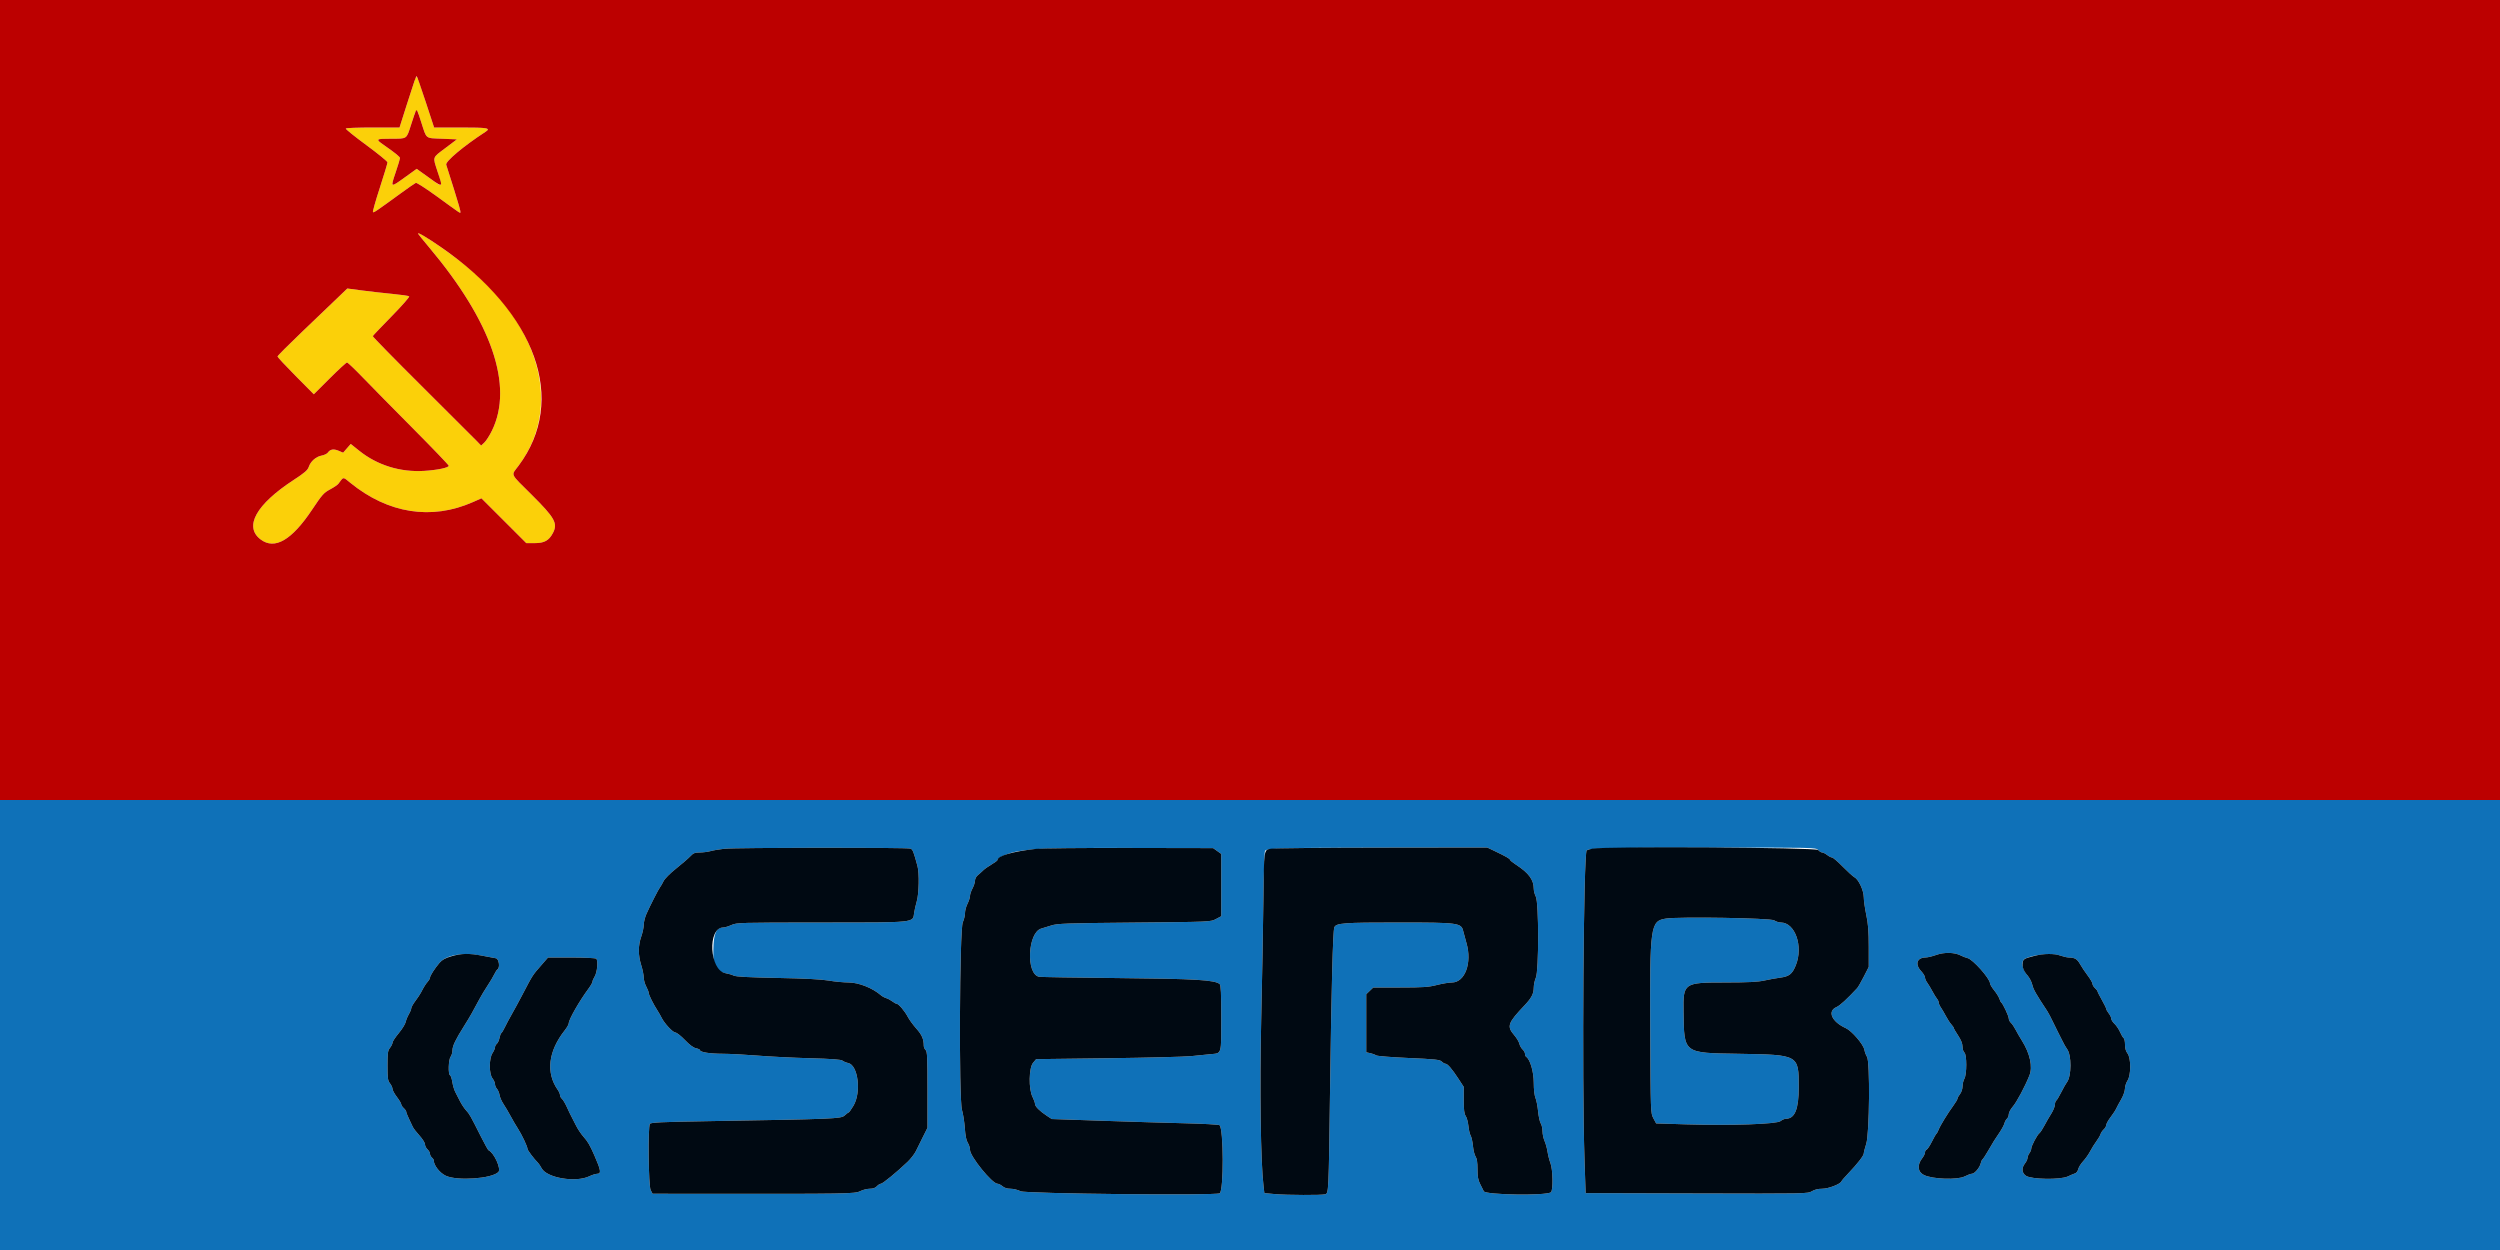
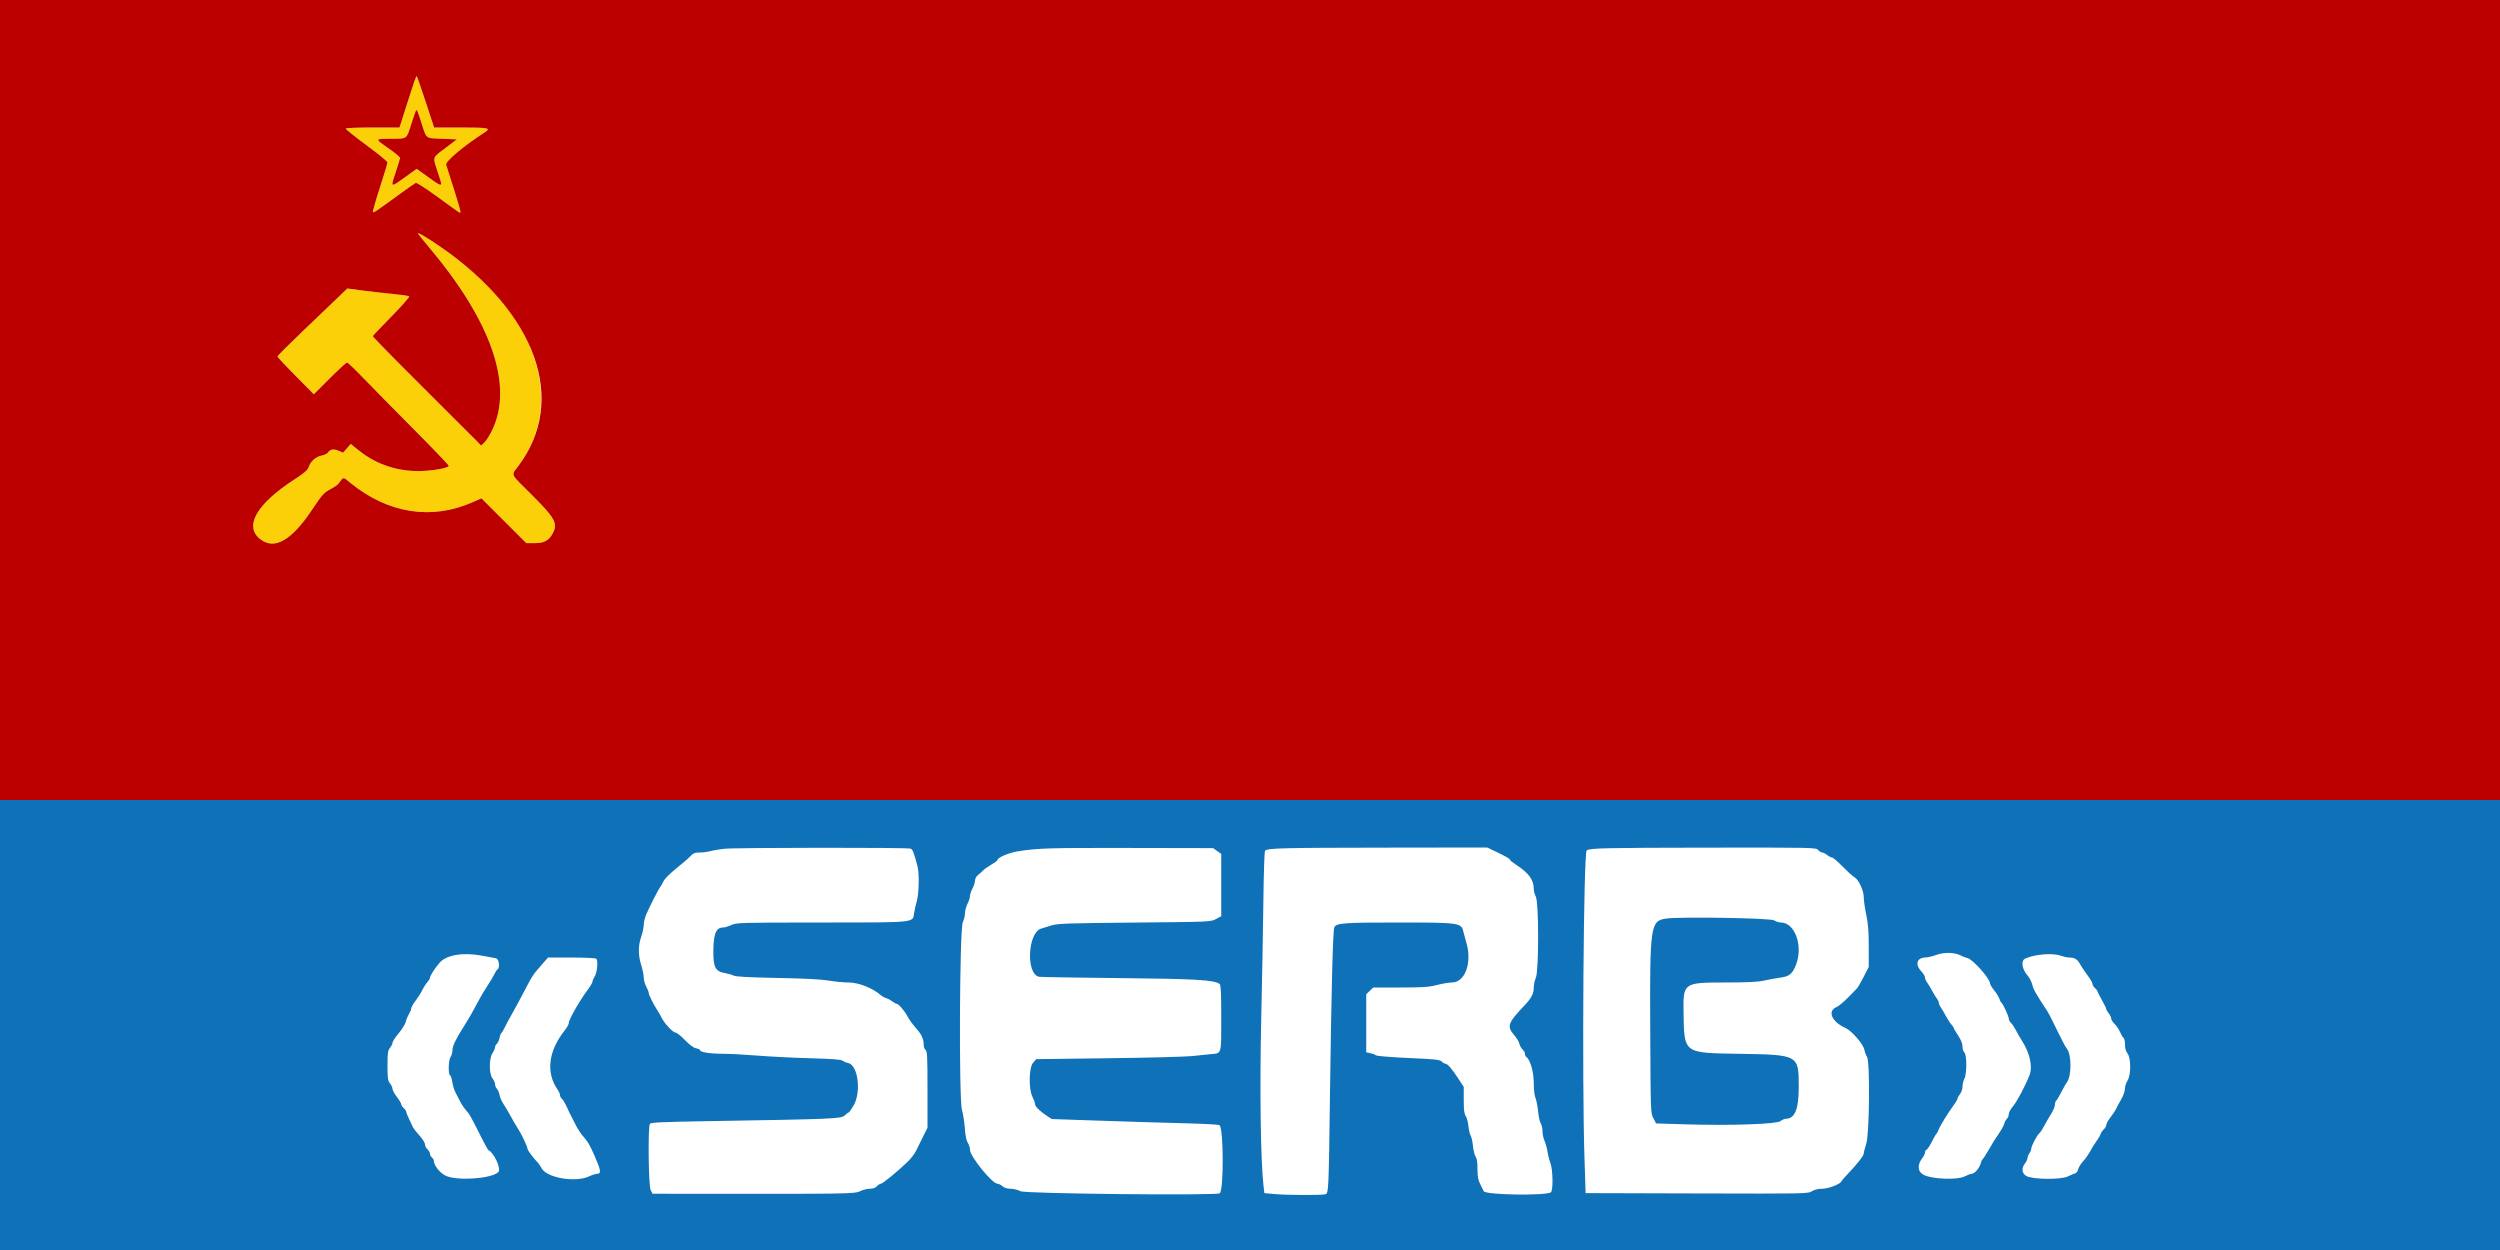
<svg xmlns="http://www.w3.org/2000/svg" id="svg" version="1.1" width="400" height="200" viewBox="0, 0, 400,200">
  <g id="svgg">
    <path id="path0" d="M0.000 164.000 L 0.000 200.000 200.000 200.000 L 400.000 200.000 400.000 164.000 L 400.000 128.000 200.000 128.000 L 0.000 128.000 0.000 164.000 M145.681 135.778 C 146.038 135.918,146.173 136.258,146.802 138.600 C 147.106 139.730,147.036 142.988,146.683 144.206 C 146.508 144.808,146.318 145.645,146.260 146.067 C 146.040 147.668,146.721 147.598,131.400 147.604 C 118.383 147.609,117.869 147.623,117.028 148.004 C 116.549 148.222,115.958 148.400,115.716 148.400 C 114.594 148.400,114.181 149.331,114.139 151.957 C 114.093 154.777,114.435 155.438,116.075 155.710 C 116.529 155.786,117.125 155.960,117.400 156.098 C 117.752 156.274,119.818 156.384,124.400 156.471 C 128.749 156.554,131.463 156.694,132.600 156.893 C 133.535 157.058,134.966 157.194,135.781 157.196 C 137.391 157.200,139.633 158.089,140.949 159.244 C 141.142 159.414,141.525 159.621,141.800 159.704 C 142.075 159.787,142.515 160.023,142.777 160.228 C 143.039 160.432,143.346 160.600,143.459 160.600 C 143.766 160.600,144.779 161.790,145.247 162.700 C 145.473 163.140,146.085 163.979,146.607 164.565 C 147.502 165.570,147.800 166.253,147.800 167.301 C 147.800 167.548,147.935 167.863,148.100 168.000 C 148.355 168.211,148.400 169.170,148.400 174.345 L 148.400 180.442 147.686 181.871 C 147.293 182.657,146.785 183.684,146.556 184.154 C 146.327 184.624,145.726 185.404,145.220 185.888 C 143.526 187.508,141.220 189.400,140.939 189.400 C 140.787 189.400,140.499 189.580,140.300 189.800 C 140.056 190.069,139.684 190.200,139.161 190.200 C 138.734 190.200,138.038 190.377,137.615 190.592 C 136.787 191.015,135.673 191.033,111.955 191.008 L 104.410 191.000 104.105 190.410 C 103.758 189.739,103.651 180.345,103.984 179.819 C 104.130 179.589,105.800 179.511,113.331 179.385 C 133.642 179.044,134.574 179.005,135.149 178.472 C 135.429 178.212,135.714 178.000,135.782 178.000 C 135.851 178.000,136.198 177.513,136.553 176.919 C 137.836 174.775,137.301 170.422,135.714 170.086 C 135.376 170.014,134.965 169.842,134.800 169.704 C 134.587 169.525,133.076 169.413,129.600 169.318 C 126.905 169.244,123.125 169.055,121.200 168.896 C 119.275 168.738,116.755 168.606,115.600 168.603 C 113.545 168.598,112.000 168.346,112.000 168.016 C 112.000 167.925,111.715 167.793,111.367 167.723 C 110.951 167.640,110.339 167.186,109.583 166.398 C 108.950 165.739,108.262 165.200,108.055 165.200 C 107.656 165.200,106.277 163.714,105.852 162.827 C 105.714 162.537,105.424 162.030,105.209 161.700 C 104.559 160.703,103.800 159.185,103.800 158.883 C 103.800 158.726,103.620 158.263,103.400 157.852 C 103.180 157.442,102.999 156.790,102.997 156.403 C 102.996 156.016,102.816 155.129,102.597 154.432 C 102.092 152.819,102.093 151.296,102.600 149.852 C 102.820 149.226,103.000 148.376,103.000 147.962 C 103.000 147.549,103.189 146.781,103.420 146.255 C 104.002 144.930,105.403 142.184,105.632 141.919 C 105.736 141.799,105.974 141.386,106.161 141.001 C 106.359 140.592,107.205 139.742,108.200 138.950 C 109.135 138.207,110.152 137.329,110.460 136.999 C 110.928 136.499,111.175 136.400,111.960 136.399 C 112.477 136.398,113.260 136.297,113.700 136.175 C 114.140 136.052,115.130 135.885,115.900 135.803 C 117.741 135.607,145.188 135.584,145.681 135.778 M194.750 136.164 L 195.400 136.627 195.400 141.610 L 195.400 146.592 194.550 147.046 C 193.700 147.500,193.698 147.500,181.500 147.612 C 170.560 147.713,169.186 147.761,168.200 148.079 C 167.595 148.274,166.882 148.494,166.616 148.567 C 164.428 149.169,164.111 155.848,166.250 156.284 C 166.498 156.335,172.235 156.429,179.000 156.494 C 191.368 156.612,194.320 156.787,195.150 157.450 C 195.339 157.600,195.400 158.939,195.400 162.900 C 195.400 168.844,195.503 168.494,193.700 168.669 C 193.040 168.733,191.645 168.873,190.600 168.981 C 189.555 169.088,183.543 169.241,177.241 169.320 L 165.782 169.464 165.291 170.047 C 164.616 170.850,164.559 174.243,165.200 175.500 C 165.420 175.932,165.600 176.440,165.600 176.630 C 165.600 177.027,166.350 177.779,167.493 178.527 L 168.286 179.046 176.293 179.320 C 180.697 179.471,186.685 179.653,189.600 179.724 C 192.515 179.795,194.999 179.932,195.121 180.027 C 195.786 180.549,195.814 190.521,195.151 190.930 C 194.536 191.311,164.075 190.995,163.301 190.600 C 162.869 190.380,162.143 190.200,161.688 190.200 C 161.148 190.200,160.701 190.061,160.400 189.800 C 160.146 189.580,159.789 189.400,159.605 189.400 C 158.752 189.400,155.200 185.024,155.200 183.973 C 155.200 183.650,155.043 183.146,154.850 182.853 C 154.616 182.497,154.458 181.721,154.373 180.510 C 154.303 179.515,154.098 178.205,153.918 177.600 C 153.407 175.885,153.527 148.668,154.050 147.556 C 154.243 147.147,154.400 146.491,154.400 146.098 C 154.400 145.706,154.580 145.031,154.800 144.600 C 155.020 144.169,155.200 143.609,155.200 143.355 C 155.200 143.101,155.380 142.558,155.600 142.148 C 155.820 141.737,156.000 141.175,156.000 140.899 C 156.000 140.622,156.195 140.239,156.434 140.048 C 156.673 139.857,157.055 139.512,157.284 139.283 C 157.513 139.053,158.128 138.617,158.650 138.314 C 159.173 138.010,159.600 137.689,159.600 137.600 C 159.600 137.222,161.406 136.443,162.800 136.220 C 166.044 135.701,167.758 135.649,180.700 135.674 L 194.100 135.700 194.750 136.164 M239.025 136.112 C 240.909 137.008,241.600 137.399,241.600 137.568 C 241.600 137.658,242.055 138.028,242.611 138.388 C 244.592 139.671,245.400 140.777,245.400 142.204 C 245.400 142.543,245.547 143.104,245.727 143.452 C 246.222 144.408,246.227 155.344,245.734 156.444 C 245.550 156.853,245.400 157.573,245.399 158.044 C 245.398 158.975,245.029 159.692,243.979 160.800 C 241.221 163.709,241.051 164.195,242.289 165.642 C 242.668 166.085,243.033 166.697,243.101 167.003 C 243.168 167.308,243.398 167.717,243.611 167.910 C 243.825 168.104,244.000 168.423,244.000 168.619 C 244.000 168.816,244.084 169.028,244.187 169.092 C 244.810 169.477,245.400 171.490,245.400 173.231 C 245.400 174.295,245.511 175.279,245.677 175.675 C 245.829 176.039,246.017 177.003,246.095 177.818 C 246.174 178.633,246.364 179.499,246.519 179.743 C 246.673 179.987,246.800 180.552,246.800 180.999 C 246.800 181.447,246.948 182.147,247.129 182.556 C 247.310 182.965,247.526 183.750,247.609 184.300 C 247.691 184.850,247.899 185.660,248.071 186.100 C 248.464 187.109,248.521 190.451,248.150 190.759 C 247.450 191.340,237.677 191.195,237.405 190.600 C 237.330 190.435,237.073 189.922,236.834 189.460 C 236.497 188.809,236.400 188.271,236.400 187.055 C 236.400 185.983,236.305 185.353,236.098 185.058 C 235.932 184.822,235.742 184.059,235.675 183.364 C 235.607 182.669,235.442 181.920,235.307 181.700 C 235.172 181.480,235.010 180.785,234.946 180.155 C 234.882 179.526,234.688 178.808,234.515 178.561 C 234.277 178.221,234.200 177.596,234.199 176.005 L 234.197 173.900 233.349 172.599 C 232.318 171.018,231.612 170.200,231.278 170.200 C 231.141 170.200,230.871 170.042,230.679 169.850 C 230.377 169.549,229.638 169.469,225.371 169.280 C 222.604 169.158,220.300 168.969,220.157 168.853 C 220.016 168.739,219.607 168.584,219.250 168.507 L 218.600 168.368 218.600 163.722 L 218.600 159.075 219.161 158.537 L 219.722 158.000 224.029 158.000 C 227.681 158.000,228.574 157.939,229.900 157.600 C 230.760 157.380,231.839 157.200,232.297 157.200 C 234.393 157.200,235.557 154.065,234.637 150.900 C 234.414 150.130,234.181 149.275,234.121 149.000 C 233.826 147.662,233.371 147.600,223.784 147.600 C 214.942 147.600,213.770 147.689,213.490 148.379 C 213.264 148.936,213.023 158.161,212.805 174.541 C 212.588 190.878,212.586 190.916,212.032 191.087 C 211.506 191.249,205.871 191.227,204.000 191.056 L 202.300 190.900 202.169 189.800 C 201.703 185.906,201.539 174.258,201.794 163.173 C 201.939 156.863,202.096 148.235,202.144 144.000 C 202.192 139.765,202.310 136.219,202.405 136.120 C 202.811 135.701,204.928 135.645,221.025 135.623 L 237.950 135.600 239.025 136.112 M290.900 136.000 C 291.099 136.220,291.391 136.400,291.549 136.400 C 291.708 136.400,292.066 136.580,292.345 136.800 C 292.625 137.020,292.976 137.200,293.126 137.200 C 293.276 137.200,294.051 137.865,294.849 138.677 C 295.647 139.489,296.487 140.249,296.716 140.365 C 297.368 140.698,298.200 142.489,298.203 143.568 C 298.205 144.081,298.385 145.346,298.603 146.380 C 298.905 147.810,299.000 149.034,299.000 151.486 L 299.000 154.711 298.206 156.264 C 297.769 157.118,297.297 157.941,297.156 158.093 C 295.537 159.841,294.385 160.897,293.843 161.130 C 292.324 161.781,293.074 163.486,295.327 164.503 C 296.281 164.934,298.134 167.086,298.297 167.952 C 298.372 168.352,298.561 168.862,298.717 169.084 C 299.218 169.801,299.121 181.368,298.600 183.000 C 298.380 183.689,298.200 184.389,298.200 184.555 C 298.200 184.905,297.166 186.234,295.710 187.756 C 295.155 188.336,294.670 188.897,294.634 189.003 C 294.482 189.448,292.549 190.200,291.557 190.200 C 290.895 190.200,290.323 190.338,289.898 190.601 C 289.260 190.996,288.962 191.001,271.475 190.951 L 253.700 190.900 253.519 185.400 C 253.103 172.722,253.365 136.369,253.875 136.053 C 254.452 135.697,256.789 135.644,273.019 135.623 C 290.299 135.600,290.543 135.605,290.900 136.000 M266.562 146.972 C 264.060 147.355,263.961 148.056,264.038 164.800 C 264.100 178.072,264.101 178.102,264.541 178.924 L 264.982 179.749 269.810 179.896 C 276.976 180.115,284.265 179.863,284.886 179.375 C 285.148 179.169,285.534 179.000,285.743 179.000 C 287.175 179.000,287.800 177.463,287.800 173.943 C 287.800 168.751,287.823 168.764,278.200 168.608 C 269.280 168.464,269.470 168.609,269.367 161.900 C 269.295 157.255,269.372 157.201,276.063 157.197 C 279.691 157.194,281.250 157.115,282.300 156.882 C 283.070 156.712,284.198 156.507,284.806 156.428 C 286.271 156.237,286.756 155.858,287.324 154.464 C 288.562 151.425,287.222 147.600,284.919 147.600 C 284.626 147.600,284.151 147.446,283.864 147.258 C 283.301 146.889,268.686 146.648,266.562 146.972 M313.700 152.870 C 314.030 153.043,314.525 153.233,314.800 153.294 C 315.642 153.478,318.400 156.575,318.400 157.337 C 318.400 157.500,318.704 158.008,319.076 158.466 C 319.447 158.925,319.819 159.525,319.903 159.800 C 319.986 160.075,320.120 160.345,320.201 160.400 C 320.465 160.580,321.400 162.578,321.400 162.962 C 321.400 163.169,321.558 163.481,321.750 163.656 C 321.943 163.832,322.274 164.318,322.487 164.737 C 322.700 165.157,323.158 165.950,323.505 166.500 C 324.798 168.552,325.262 170.696,324.709 172.069 C 323.986 173.868,322.668 176.338,322.050 177.051 C 321.693 177.463,321.400 178.015,321.400 178.276 C 321.400 178.537,321.274 178.856,321.120 178.984 C 320.965 179.112,320.782 179.443,320.713 179.720 C 320.643 179.997,320.297 180.650,319.943 181.172 C 319.103 182.410,318.944 182.665,318.088 184.148 C 317.692 184.835,317.292 185.443,317.199 185.501 C 317.107 185.558,316.975 185.851,316.906 186.152 C 316.750 186.833,315.927 187.800,315.502 187.800 C 315.327 187.800,314.807 187.992,314.347 188.227 C 313.189 188.818,309.201 188.678,307.826 187.999 C 306.816 187.500,306.712 186.383,307.574 185.288 C 307.808 184.990,308.000 184.588,308.000 184.394 C 308.000 184.201,308.115 183.999,308.255 183.945 C 308.396 183.891,308.775 183.319,309.097 182.673 C 309.419 182.028,309.749 181.453,309.829 181.396 C 309.909 181.339,310.067 181.050,310.180 180.753 C 310.424 180.111,311.644 178.119,312.550 176.883 C 312.908 176.396,313.200 175.899,313.200 175.780 C 313.200 175.661,313.380 175.334,313.600 175.055 C 313.827 174.766,314.003 174.234,314.007 173.823 C 314.011 173.425,314.143 172.875,314.300 172.600 C 314.708 171.886,314.708 168.739,314.300 168.400 C 314.135 168.263,314.000 167.834,314.000 167.446 C 314.000 166.975,313.768 166.392,313.300 165.687 C 312.915 165.107,312.600 164.563,312.600 164.479 C 312.600 164.395,312.428 164.140,312.217 163.913 C 312.007 163.686,311.615 163.084,311.347 162.577 C 311.079 162.069,310.712 161.441,310.530 161.182 C 310.349 160.923,310.200 160.581,310.200 160.421 C 310.200 160.262,310.078 159.989,309.930 159.816 C 309.781 159.642,309.445 159.095,309.183 158.600 C 308.921 158.105,308.547 157.485,308.353 157.223 C 308.159 156.961,308.000 156.588,308.000 156.394 C 308.000 156.201,307.730 155.753,307.400 155.400 C 306.345 154.271,306.699 153.210,308.137 153.193 C 308.447 153.190,309.195 153.007,309.800 152.788 C 311.065 152.329,312.732 152.364,313.700 152.870 M77.200 152.921 C 78.135 153.098,79.103 153.280,79.350 153.325 C 79.835 153.414,80.032 154.833,79.597 155.102 C 79.485 155.171,79.261 155.514,79.098 155.864 C 78.936 156.214,78.445 157.040,78.009 157.700 C 77.572 158.360,77.002 159.305,76.742 159.800 C 75.780 161.634,75.153 162.735,74.293 164.100 C 72.886 166.332,72.400 167.340,72.394 168.043 C 72.390 168.405,72.255 168.875,72.094 169.088 C 71.754 169.537,71.682 171.927,72.004 172.035 C 72.117 172.072,72.280 172.555,72.368 173.109 C 72.455 173.662,72.666 174.381,72.837 174.707 C 73.008 175.033,73.352 175.705,73.602 176.200 C 73.852 176.695,74.290 177.351,74.574 177.659 C 75.116 178.244,75.245 178.473,76.957 181.872 C 77.538 183.027,78.078 184.000,78.157 184.036 C 79.054 184.439,80.230 187.037,79.738 187.529 C 78.668 188.599,73.147 188.982,71.312 188.114 C 70.349 187.659,69.400 186.437,69.400 185.653 C 69.400 185.541,69.265 185.337,69.100 185.200 C 68.935 185.063,68.800 184.796,68.800 184.607 C 68.800 184.417,68.620 184.099,68.400 183.900 C 68.180 183.701,68.000 183.341,68.000 183.100 C 68.000 182.858,67.599 182.220,67.109 181.680 C 66.619 181.141,66.140 180.520,66.044 180.300 C 65.948 180.080,65.673 179.495,65.434 179.000 C 65.195 178.505,64.999 178.001,64.999 177.881 C 65.000 177.761,64.820 177.499,64.600 177.300 C 64.380 177.101,64.200 176.824,64.200 176.684 C 64.200 176.545,63.885 176.018,63.500 175.514 C 63.115 175.009,62.800 174.429,62.800 174.225 C 62.800 174.021,62.620 173.625,62.400 173.345 C 62.052 172.903,62.000 172.534,62.000 170.500 C 62.000 168.466,62.052 168.097,62.400 167.655 C 62.620 167.375,62.802 167.001,62.805 166.823 C 62.808 166.645,63.254 165.966,63.797 165.313 C 64.340 164.660,64.843 163.850,64.914 163.513 C 64.985 163.176,65.213 162.619,65.422 162.276 C 65.630 161.933,65.800 161.513,65.800 161.342 C 65.800 161.171,66.093 160.641,66.452 160.165 C 66.810 159.689,67.219 159.075,67.360 158.800 C 67.818 157.905,68.129 157.410,68.468 157.036 C 68.650 156.834,68.800 156.561,68.800 156.430 C 68.800 156.129,69.588 154.901,70.331 154.044 C 71.436 152.770,74.104 152.333,77.200 152.921 M329.700 152.906 C 330.140 153.064,330.725 153.197,331.000 153.200 C 331.961 153.211,332.348 153.438,332.813 154.266 C 333.071 154.725,333.623 155.550,334.040 156.100 C 334.457 156.650,334.799 157.244,334.799 157.419 C 334.800 157.594,334.980 157.901,335.200 158.100 C 335.420 158.299,335.600 158.529,335.600 158.612 C 335.600 158.694,335.915 159.319,336.300 160.000 C 336.685 160.681,337.000 161.328,337.000 161.438 C 337.000 161.547,337.180 161.866,337.400 162.145 C 337.620 162.425,337.800 162.806,337.800 162.992 C 337.800 163.178,338.036 163.548,338.324 163.815 C 338.612 164.082,339.010 164.673,339.208 165.128 C 339.405 165.583,339.664 166.016,339.783 166.090 C 339.903 166.163,340.000 166.632,340.000 167.130 C 340.000 167.734,340.134 168.207,340.400 168.545 C 340.976 169.277,340.976 172.031,340.400 172.900 C 340.181 173.230,339.996 173.815,339.988 174.200 C 339.980 174.590,339.714 175.343,339.388 175.900 C 339.067 176.450,338.713 177.107,338.602 177.361 C 338.492 177.615,338.086 178.235,337.701 178.740 C 337.315 179.245,337.000 179.811,337.000 179.998 C 337.000 180.185,336.822 180.499,336.605 180.695 C 336.388 180.892,336.152 181.243,336.082 181.476 C 336.011 181.709,335.717 182.215,335.427 182.600 C 335.137 182.985,334.687 183.705,334.428 184.200 C 334.168 184.695,333.662 185.415,333.303 185.800 C 332.944 186.185,332.591 186.751,332.519 187.059 C 332.447 187.366,332.233 187.666,332.044 187.725 C 331.855 187.784,331.313 188.014,330.839 188.236 C 329.651 188.792,325.025 188.716,324.150 188.125 C 323.481 187.674,323.421 186.882,324.000 186.145 C 324.220 185.866,324.403 185.471,324.406 185.268 C 324.410 185.066,324.545 184.725,324.706 184.512 C 324.868 184.298,325.000 183.974,325.000 183.792 C 325.000 183.375,325.937 181.594,326.304 181.311 C 326.455 181.195,326.813 180.650,327.100 180.100 C 327.386 179.550,327.879 178.695,328.195 178.200 C 328.510 177.705,328.776 177.058,328.784 176.762 C 328.793 176.466,328.886 176.171,328.990 176.106 C 329.095 176.042,329.463 175.429,329.809 174.744 C 330.155 174.060,330.548 173.365,330.682 173.200 C 331.467 172.234,331.477 168.731,330.698 167.800 C 330.560 167.635,330.207 167.005,329.915 166.400 C 329.623 165.795,329.305 165.165,329.209 165.000 C 329.114 164.835,328.782 164.160,328.472 163.500 C 328.162 162.840,327.759 162.075,327.578 161.800 C 325.758 159.047,325.337 158.309,325.173 157.579 C 325.069 157.114,324.718 156.432,324.394 156.063 C 323.518 155.065,323.321 153.728,324.000 153.393 C 325.419 152.692,328.399 152.437,329.700 152.906 M95.380 153.383 C 95.744 153.614,95.560 155.626,95.113 156.308 C 94.941 156.571,94.800 156.906,94.800 157.054 C 94.800 157.201,94.508 157.716,94.150 158.199 C 92.694 160.165,91.000 163.132,91.000 163.716 C 91.000 163.895,90.720 164.396,90.378 164.827 C 87.713 168.192,87.307 171.638,89.251 174.395 C 89.443 174.666,89.600 175.038,89.600 175.220 C 89.600 175.402,89.739 175.667,89.909 175.808 C 90.080 175.949,90.445 176.568,90.722 177.182 C 90.998 177.797,91.305 178.435,91.404 178.600 C 91.503 178.765,91.824 179.395,92.118 180.000 C 92.412 180.605,92.978 181.460,93.376 181.900 C 94.039 182.633,94.383 183.226,95.117 184.900 C 96.152 187.263,96.232 187.797,95.550 187.807 C 95.303 187.811,94.740 187.987,94.300 188.200 C 92.116 189.255,87.463 188.469,86.654 186.910 C 86.486 186.585,86.229 186.200,86.083 186.055 C 85.419 185.390,84.400 184.036,84.400 183.817 C 84.400 183.455,83.484 181.522,82.853 180.551 C 82.549 180.083,82.030 179.195,81.700 178.578 C 81.370 177.960,80.860 177.097,80.567 176.658 C 80.274 176.220,79.988 175.569,79.931 175.213 C 79.875 174.856,79.688 174.407,79.515 174.216 C 79.342 174.025,79.200 173.685,79.200 173.461 C 79.200 173.237,79.020 172.825,78.800 172.545 C 78.230 171.821,78.230 169.361,78.800 168.500 C 79.019 168.170,79.198 167.754,79.199 167.574 C 79.199 167.395,79.333 167.139,79.495 167.004 C 79.657 166.870,79.847 166.453,79.917 166.078 C 79.988 165.703,80.123 165.348,80.217 165.290 C 80.311 165.231,80.568 164.805,80.787 164.342 C 81.007 163.879,81.497 162.960,81.877 162.300 C 82.257 161.640,83.036 160.203,83.609 159.108 C 85.267 155.933,85.173 156.079,86.693 154.338 L 87.686 153.200 91.393 153.203 C 93.432 153.205,95.226 153.286,95.380 153.383 " stroke="none" fill="#0f71b8" fill-rule="evenodd" />
-     <path id="path1" d="M66.404 12.688 C 66.302 12.957,65.702 14.802,65.071 16.788 L 63.923 20.400 59.673 20.400 C 57.336 20.400,55.378 20.473,55.323 20.563 C 55.267 20.653,56.745 21.845,58.607 23.213 C 60.468 24.581,61.993 25.826,61.996 25.980 C 61.998 26.134,61.448 27.959,60.773 30.036 C 60.098 32.113,59.602 33.869,59.671 33.938 C 59.797 34.064,60.167 33.814,64.129 30.927 C 65.316 30.062,66.399 29.311,66.535 29.259 C 66.670 29.207,68.186 30.185,69.903 31.432 C 73.828 34.283,73.563 34.104,73.682 33.984 C 73.738 33.928,73.284 32.311,72.672 30.391 C 72.060 28.471,71.486 26.656,71.396 26.357 C 71.239 25.838,74.205 23.351,77.648 21.113 C 78.601 20.494,78.084 20.400,73.716 20.400 L 69.456 20.400 68.112 16.300 C 66.678 11.925,66.687 11.945,66.404 12.688 M67.394 19.550 C 68.286 22.323,67.988 22.085,70.721 22.200 L 73.100 22.300 71.250 23.696 C 69.129 25.296,69.220 25.025,70.000 27.433 C 70.803 29.909,70.788 29.972,69.600 29.119 C 69.050 28.723,68.166 28.088,67.635 27.706 L 66.670 27.013 64.754 28.392 C 62.443 30.055,62.468 30.070,63.318 27.546 C 63.693 26.432,64.000 25.423,64.000 25.304 C 64.000 25.087,63.317 24.532,61.411 23.200 C 60.045 22.245,60.096 22.200,62.550 22.197 C 65.192 22.193,65.020 22.315,65.787 19.913 C 66.710 17.025,66.591 17.052,67.394 19.550 M66.902 37.409 C 66.998 37.569,67.760 38.510,68.593 39.500 C 78.678 51.477,82.210 61.742,78.710 68.904 C 78.332 69.676,77.789 70.529,77.502 70.799 L 76.980 71.289 76.313 70.594 C 75.946 70.213,72.033 66.308,67.617 61.917 C 63.201 57.527,59.614 53.866,59.644 53.782 C 59.675 53.699,61.038 52.266,62.673 50.598 C 64.308 48.930,65.568 47.497,65.473 47.413 C 65.378 47.330,64.175 47.154,62.800 47.024 C 61.425 46.893,59.235 46.645,57.934 46.473 L 55.568 46.160 53.934 47.730 C 53.035 48.594,50.523 50.999,48.350 53.074 C 46.178 55.149,44.400 56.933,44.400 57.037 C 44.400 57.142,45.707 58.546,47.305 60.156 L 50.210 63.084 52.758 60.542 C 54.159 59.144,55.403 58.000,55.521 58.000 C 55.640 58.000,56.755 59.058,57.998 60.350 C 59.242 61.642,62.856 65.313,66.029 68.507 C 69.203 71.702,71.800 74.409,71.800 74.523 C 71.800 74.827,69.967 75.211,67.893 75.340 C 64.055 75.581,60.376 74.442,57.475 72.116 L 56.118 71.028 55.509 71.727 L 54.900 72.427 54.161 72.115 C 53.367 71.781,52.845 71.872,52.455 72.414 C 52.320 72.601,51.870 72.816,51.455 72.892 C 50.554 73.058,49.690 73.822,49.396 74.712 C 49.227 75.225,48.735 75.650,46.995 76.785 C 40.979 80.712,39.001 84.255,41.684 86.302 C 43.951 88.030,46.674 86.451,49.971 81.498 C 51.525 79.163,51.811 78.841,52.800 78.314 C 53.405 77.992,54.005 77.587,54.134 77.414 C 55.006 76.242,54.831 76.257,56.042 77.244 C 62.098 82.177,69.035 83.270,75.665 80.337 L 77.029 79.733 80.617 83.317 L 84.204 86.900 85.557 86.900 C 87.077 86.900,87.813 86.500,88.442 85.334 C 89.295 83.749,88.823 82.890,85.014 79.103 C 81.517 75.625,81.752 76.151,82.971 74.519 C 90.006 65.108,86.526 52.114,74.366 42.389 C 71.190 39.849,66.475 36.703,66.902 37.409 " stroke="none" fill="#fbd009" fill-rule="evenodd" />
+     <path id="path1" d="M66.404 12.688 C 66.302 12.957,65.702 14.802,65.071 16.788 L 63.923 20.400 59.673 20.400 C 57.336 20.400,55.378 20.473,55.323 20.563 C 55.267 20.653,56.745 21.845,58.607 23.213 C 60.468 24.581,61.993 25.826,61.996 25.980 C 61.998 26.134,61.448 27.959,60.773 30.036 C 60.098 32.113,59.602 33.869,59.671 33.938 C 59.797 34.064,60.167 33.814,64.129 30.927 C 65.316 30.062,66.399 29.311,66.535 29.259 C 66.670 29.207,68.186 30.185,69.903 31.432 C 73.828 34.283,73.563 34.104,73.682 33.984 C 73.738 33.928,73.284 32.311,72.672 30.391 C 71.239 25.838,74.205 23.351,77.648 21.113 C 78.601 20.494,78.084 20.400,73.716 20.400 L 69.456 20.400 68.112 16.300 C 66.678 11.925,66.687 11.945,66.404 12.688 M67.394 19.550 C 68.286 22.323,67.988 22.085,70.721 22.200 L 73.100 22.300 71.250 23.696 C 69.129 25.296,69.220 25.025,70.000 27.433 C 70.803 29.909,70.788 29.972,69.600 29.119 C 69.050 28.723,68.166 28.088,67.635 27.706 L 66.670 27.013 64.754 28.392 C 62.443 30.055,62.468 30.070,63.318 27.546 C 63.693 26.432,64.000 25.423,64.000 25.304 C 64.000 25.087,63.317 24.532,61.411 23.200 C 60.045 22.245,60.096 22.200,62.550 22.197 C 65.192 22.193,65.020 22.315,65.787 19.913 C 66.710 17.025,66.591 17.052,67.394 19.550 M66.902 37.409 C 66.998 37.569,67.760 38.510,68.593 39.500 C 78.678 51.477,82.210 61.742,78.710 68.904 C 78.332 69.676,77.789 70.529,77.502 70.799 L 76.980 71.289 76.313 70.594 C 75.946 70.213,72.033 66.308,67.617 61.917 C 63.201 57.527,59.614 53.866,59.644 53.782 C 59.675 53.699,61.038 52.266,62.673 50.598 C 64.308 48.930,65.568 47.497,65.473 47.413 C 65.378 47.330,64.175 47.154,62.800 47.024 C 61.425 46.893,59.235 46.645,57.934 46.473 L 55.568 46.160 53.934 47.730 C 53.035 48.594,50.523 50.999,48.350 53.074 C 46.178 55.149,44.400 56.933,44.400 57.037 C 44.400 57.142,45.707 58.546,47.305 60.156 L 50.210 63.084 52.758 60.542 C 54.159 59.144,55.403 58.000,55.521 58.000 C 55.640 58.000,56.755 59.058,57.998 60.350 C 59.242 61.642,62.856 65.313,66.029 68.507 C 69.203 71.702,71.800 74.409,71.800 74.523 C 71.800 74.827,69.967 75.211,67.893 75.340 C 64.055 75.581,60.376 74.442,57.475 72.116 L 56.118 71.028 55.509 71.727 L 54.900 72.427 54.161 72.115 C 53.367 71.781,52.845 71.872,52.455 72.414 C 52.320 72.601,51.870 72.816,51.455 72.892 C 50.554 73.058,49.690 73.822,49.396 74.712 C 49.227 75.225,48.735 75.650,46.995 76.785 C 40.979 80.712,39.001 84.255,41.684 86.302 C 43.951 88.030,46.674 86.451,49.971 81.498 C 51.525 79.163,51.811 78.841,52.800 78.314 C 53.405 77.992,54.005 77.587,54.134 77.414 C 55.006 76.242,54.831 76.257,56.042 77.244 C 62.098 82.177,69.035 83.270,75.665 80.337 L 77.029 79.733 80.617 83.317 L 84.204 86.900 85.557 86.900 C 87.077 86.900,87.813 86.500,88.442 85.334 C 89.295 83.749,88.823 82.890,85.014 79.103 C 81.517 75.625,81.752 76.151,82.971 74.519 C 90.006 65.108,86.526 52.114,74.366 42.389 C 71.190 39.849,66.475 36.703,66.902 37.409 " stroke="none" fill="#fbd009" fill-rule="evenodd" />
    <path id="path2" d="M0.000 64.000 L 0.000 128.000 200.000 128.000 L 400.000 128.000 400.000 64.000 L 400.000 0.000 200.000 0.000 L 0.000 0.000 0.000 64.000 M68.112 16.300 L 69.456 20.400 73.716 20.400 C 78.084 20.400,78.601 20.494,77.648 21.113 C 74.205 23.351,71.239 25.838,71.396 26.357 C 71.486 26.656,72.060 28.471,72.672 30.391 C 73.284 32.311,73.738 33.928,73.682 33.984 C 73.563 34.104,73.828 34.283,69.903 31.432 C 68.186 30.185,66.670 29.207,66.535 29.259 C 66.399 29.311,65.316 30.062,64.129 30.927 C 60.167 33.814,59.797 34.064,59.671 33.938 C 59.602 33.869,60.098 32.113,60.773 30.036 C 61.448 27.959,61.998 26.134,61.996 25.980 C 61.993 25.826,60.468 24.581,58.607 23.213 C 56.745 21.845,55.267 20.653,55.323 20.563 C 55.378 20.473,57.336 20.400,59.673 20.400 L 63.923 20.400 65.071 16.788 C 66.340 12.794,66.549 12.200,66.679 12.200 C 66.728 12.200,67.373 14.045,68.112 16.300 M66.523 17.763 C 66.468 17.853,66.136 18.820,65.787 19.913 C 65.020 22.315,65.192 22.193,62.550 22.197 C 60.096 22.200,60.045 22.245,61.411 23.200 C 63.317 24.532,64.000 25.087,64.000 25.304 C 64.000 25.423,63.693 26.432,63.318 27.546 C 62.468 30.070,62.443 30.055,64.754 28.392 L 66.670 27.013 67.635 27.706 C 71.128 30.217,70.911 30.242,70.000 27.433 C 69.220 25.025,69.129 25.296,71.250 23.696 L 73.100 22.300 70.721 22.200 C 67.988 22.085,68.286 22.323,67.394 19.550 C 66.761 17.582,66.705 17.468,66.523 17.763 M70.566 39.550 C 85.867 50.142,90.800 64.046,82.971 74.519 C 81.752 76.151,81.517 75.625,85.014 79.103 C 88.823 82.890,89.295 83.749,88.442 85.334 C 87.813 86.500,87.077 86.900,85.557 86.900 L 84.204 86.900 80.617 83.317 L 77.029 79.733 75.665 80.337 C 69.035 83.270,62.098 82.177,56.042 77.244 C 54.831 76.257,55.006 76.242,54.134 77.414 C 54.005 77.587,53.405 77.992,52.800 78.314 C 51.811 78.841,51.525 79.163,49.971 81.498 C 46.674 86.451,43.951 88.030,41.684 86.302 C 39.001 84.255,40.979 80.712,46.995 76.785 C 48.735 75.650,49.227 75.225,49.396 74.712 C 49.690 73.822,50.554 73.058,51.455 72.892 C 51.870 72.816,52.320 72.601,52.455 72.414 C 52.845 71.872,53.367 71.781,54.161 72.115 L 54.900 72.427 55.509 71.727 L 56.118 71.028 57.475 72.116 C 60.376 74.442,64.055 75.581,67.893 75.340 C 69.967 75.211,71.800 74.827,71.800 74.523 C 71.800 74.409,69.203 71.702,66.029 68.507 C 62.856 65.313,59.242 61.642,57.998 60.350 C 56.755 59.058,55.640 58.000,55.521 58.000 C 55.403 58.000,54.159 59.144,52.758 60.542 L 50.210 63.084 47.305 60.156 C 45.707 58.546,44.400 57.142,44.400 57.037 C 44.400 56.933,46.178 55.149,48.350 53.074 C 50.523 50.999,53.035 48.594,53.934 47.730 L 55.568 46.160 57.934 46.473 C 59.235 46.645,61.425 46.893,62.800 47.024 C 64.175 47.154,65.378 47.330,65.473 47.413 C 65.568 47.497,64.308 48.930,62.673 50.598 C 61.038 52.266,59.675 53.699,59.644 53.782 C 59.614 53.866,63.201 57.527,67.617 61.917 C 72.033 66.308,75.946 70.213,76.313 70.594 L 76.980 71.289 77.502 70.799 C 77.789 70.529,78.332 69.676,78.710 68.904 C 82.210 61.742,78.678 51.477,68.593 39.500 C 67.760 38.510,66.998 37.569,66.902 37.409 C 66.669 37.024,68.257 37.952,70.566 39.550 " stroke="none" fill="#bc0000" fill-rule="evenodd" />
-     <path id="path3" d="M115.900 135.803 C 115.130 135.885,114.140 136.052,113.700 136.175 C 113.260 136.297,112.477 136.398,111.960 136.399 C 111.175 136.400,110.928 136.499,110.460 136.999 C 110.152 137.329,109.135 138.207,108.200 138.950 C 107.205 139.742,106.359 140.592,106.161 141.001 C 105.974 141.386,105.736 141.799,105.632 141.919 C 105.403 142.184,104.002 144.930,103.420 146.255 C 103.189 146.781,103.000 147.549,103.000 147.962 C 103.000 148.376,102.820 149.226,102.600 149.852 C 102.093 151.296,102.092 152.819,102.597 154.432 C 102.816 155.129,102.996 156.016,102.997 156.403 C 102.999 156.790,103.180 157.442,103.400 157.852 C 103.620 158.263,103.800 158.726,103.800 158.883 C 103.800 159.185,104.559 160.703,105.209 161.700 C 105.424 162.030,105.714 162.537,105.852 162.827 C 106.277 163.714,107.656 165.200,108.055 165.200 C 108.262 165.200,108.950 165.739,109.583 166.398 C 110.339 167.186,110.951 167.640,111.367 167.723 C 111.715 167.793,112.000 167.925,112.000 168.016 C 112.000 168.346,113.545 168.598,115.600 168.603 C 116.755 168.606,119.275 168.738,121.200 168.896 C 123.125 169.055,126.905 169.244,129.600 169.318 C 133.076 169.413,134.587 169.525,134.800 169.704 C 134.965 169.842,135.376 170.014,135.714 170.086 C 137.301 170.422,137.836 174.775,136.553 176.919 C 136.198 177.513,135.851 178.000,135.782 178.000 C 135.714 178.000,135.429 178.212,135.149 178.472 C 134.574 179.005,133.642 179.044,113.331 179.385 C 105.800 179.511,104.130 179.589,103.984 179.819 C 103.651 180.345,103.758 189.739,104.105 190.410 L 104.410 191.000 111.955 191.008 C 135.673 191.033,136.787 191.015,137.615 190.592 C 138.038 190.377,138.734 190.200,139.161 190.200 C 139.684 190.200,140.056 190.069,140.300 189.800 C 140.499 189.580,140.787 189.400,140.939 189.400 C 141.220 189.400,143.526 187.508,145.220 185.888 C 145.726 185.404,146.327 184.624,146.556 184.154 C 146.785 183.684,147.293 182.657,147.686 181.871 L 148.400 180.442 148.400 174.345 C 148.400 169.170,148.355 168.211,148.100 168.000 C 147.935 167.863,147.800 167.548,147.800 167.301 C 147.800 166.253,147.502 165.570,146.607 164.565 C 146.085 163.979,145.473 163.140,145.247 162.700 C 144.779 161.790,143.766 160.600,143.459 160.600 C 143.346 160.600,143.039 160.432,142.777 160.228 C 142.515 160.023,142.075 159.787,141.800 159.704 C 141.525 159.621,141.142 159.414,140.949 159.244 C 139.633 158.089,137.391 157.200,135.781 157.196 C 134.966 157.194,133.535 157.058,132.600 156.893 C 131.463 156.694,128.749 156.554,124.400 156.471 C 119.818 156.384,117.752 156.274,117.400 156.098 C 117.125 155.960,116.529 155.786,116.075 155.710 C 113.500 155.283,113.162 148.400,115.716 148.400 C 115.958 148.400,116.549 148.222,117.028 148.004 C 117.869 147.623,118.383 147.609,131.400 147.604 C 146.721 147.598,146.040 147.668,146.260 146.067 C 146.318 145.645,146.508 144.808,146.683 144.206 C 147.036 142.988,147.106 139.730,146.802 138.600 C 146.173 136.258,146.038 135.918,145.681 135.778 C 145.188 135.584,117.741 135.607,115.900 135.803 M165.800 135.814 C 162.052 136.229,159.600 136.935,159.600 137.600 C 159.600 137.689,159.173 138.010,158.650 138.314 C 158.128 138.617,157.513 139.053,157.284 139.283 C 157.055 139.512,156.673 139.857,156.434 140.048 C 156.195 140.239,156.000 140.622,156.000 140.899 C 156.000 141.175,155.820 141.737,155.600 142.148 C 155.380 142.558,155.200 143.101,155.200 143.355 C 155.200 143.609,155.020 144.169,154.800 144.600 C 154.580 145.031,154.400 145.706,154.400 146.098 C 154.400 146.491,154.243 147.147,154.050 147.556 C 153.527 148.668,153.407 175.885,153.918 177.600 C 154.098 178.205,154.303 179.515,154.373 180.510 C 154.458 181.721,154.616 182.497,154.850 182.853 C 155.043 183.146,155.200 183.650,155.200 183.973 C 155.200 185.024,158.752 189.400,159.605 189.400 C 159.789 189.400,160.146 189.580,160.400 189.800 C 160.701 190.061,161.148 190.200,161.688 190.200 C 162.143 190.200,162.869 190.380,163.301 190.600 C 164.075 190.995,194.536 191.311,195.151 190.930 C 195.814 190.521,195.786 180.549,195.121 180.027 C 194.999 179.932,192.515 179.795,189.600 179.724 C 186.685 179.653,180.697 179.471,176.293 179.320 L 168.286 179.046 167.493 178.527 C 166.350 177.779,165.600 177.027,165.600 176.630 C 165.600 176.440,165.420 175.932,165.200 175.500 C 164.559 174.243,164.616 170.850,165.291 170.047 L 165.782 169.464 177.241 169.320 C 183.543 169.241,189.555 169.088,190.600 168.981 C 191.645 168.873,193.040 168.733,193.700 168.669 C 195.503 168.494,195.400 168.844,195.400 162.900 C 195.400 158.939,195.339 157.600,195.150 157.450 C 194.320 156.787,191.368 156.612,179.000 156.494 C 172.235 156.429,166.498 156.335,166.250 156.284 C 164.111 155.848,164.428 149.169,166.616 148.567 C 166.882 148.494,167.595 148.274,168.200 148.079 C 169.186 147.761,170.560 147.713,181.500 147.612 C 193.698 147.500,193.700 147.500,194.550 147.046 L 195.400 146.592 195.400 141.610 L 195.400 136.627 194.750 136.164 L 194.100 135.700 180.700 135.674 C 173.330 135.660,166.625 135.723,165.800 135.814 M203.340 135.793 C 202.200 136.014,202.237 135.759,202.144 144.000 C 202.096 148.235,201.939 156.863,201.794 163.173 C 201.539 174.258,201.703 185.906,202.169 189.800 L 202.300 190.900 204.000 191.056 C 205.871 191.227,211.506 191.249,212.032 191.087 C 212.586 190.916,212.588 190.878,212.805 174.541 C 213.023 158.161,213.264 148.936,213.490 148.379 C 213.770 147.689,214.942 147.600,223.784 147.600 C 233.371 147.600,233.826 147.662,234.121 149.000 C 234.181 149.275,234.414 150.130,234.637 150.900 C 235.557 154.065,234.393 157.200,232.297 157.200 C 231.839 157.200,230.760 157.380,229.900 157.600 C 228.574 157.939,227.681 158.000,224.029 158.000 L 219.722 158.000 219.161 158.537 L 218.600 159.075 218.600 163.722 L 218.600 168.368 219.250 168.507 C 219.607 168.584,220.016 168.739,220.157 168.853 C 220.300 168.969,222.604 169.158,225.371 169.280 C 229.638 169.469,230.377 169.549,230.679 169.850 C 230.871 170.042,231.141 170.200,231.278 170.200 C 231.612 170.200,232.318 171.018,233.349 172.599 L 234.197 173.900 234.199 176.005 C 234.200 177.596,234.277 178.221,234.515 178.561 C 234.688 178.808,234.882 179.526,234.946 180.155 C 235.010 180.785,235.172 181.480,235.307 181.700 C 235.442 181.920,235.607 182.669,235.675 183.364 C 235.742 184.059,235.932 184.822,236.098 185.058 C 236.305 185.353,236.400 185.983,236.400 187.055 C 236.400 188.271,236.497 188.809,236.834 189.460 C 237.073 189.922,237.330 190.435,237.405 190.600 C 237.677 191.195,247.450 191.340,248.150 190.759 C 248.521 190.451,248.464 187.109,248.071 186.100 C 247.899 185.660,247.691 184.850,247.609 184.300 C 247.526 183.750,247.310 182.965,247.129 182.556 C 246.948 182.147,246.800 181.447,246.800 180.999 C 246.800 180.552,246.673 179.987,246.519 179.743 C 246.364 179.499,246.174 178.633,246.095 177.818 C 246.017 177.003,245.829 176.039,245.677 175.675 C 245.511 175.279,245.400 174.295,245.400 173.231 C 245.400 171.490,244.810 169.477,244.187 169.092 C 244.084 169.028,244.000 168.816,244.000 168.619 C 244.000 168.423,243.825 168.104,243.611 167.910 C 243.398 167.717,243.168 167.308,243.101 167.003 C 243.033 166.697,242.668 166.085,242.289 165.642 C 241.051 164.195,241.221 163.709,243.979 160.800 C 245.029 159.692,245.398 158.975,245.399 158.044 C 245.400 157.573,245.550 156.853,245.734 156.444 C 246.227 155.344,246.222 144.408,245.727 143.452 C 245.547 143.104,245.400 142.543,245.400 142.204 C 245.400 140.777,244.592 139.671,242.611 138.388 C 242.055 138.028,241.600 137.658,241.600 137.568 C 241.600 137.399,240.909 137.008,239.025 136.112 L 237.950 135.600 221.025 135.623 C 211.716 135.636,203.758 135.712,203.340 135.793 M254.793 135.784 C 254.404 135.861,253.991 135.982,253.875 136.053 C 253.365 136.369,253.103 172.722,253.519 185.400 L 253.700 190.900 271.475 190.951 C 288.962 191.001,289.260 190.996,289.898 190.601 C 290.323 190.338,290.895 190.200,291.557 190.200 C 292.549 190.200,294.482 189.448,294.634 189.003 C 294.670 188.897,295.155 188.336,295.710 187.756 C 297.166 186.234,298.200 184.905,298.200 184.555 C 298.200 184.389,298.380 183.689,298.600 183.000 C 299.121 181.368,299.218 169.801,298.717 169.084 C 298.561 168.862,298.372 168.352,298.297 167.952 C 298.134 167.086,296.281 164.934,295.327 164.503 C 293.074 163.486,292.324 161.781,293.843 161.130 C 294.385 160.897,295.537 159.841,297.156 158.093 C 297.297 157.941,297.769 157.118,298.206 156.264 L 299.000 154.711 299.000 151.486 C 299.000 149.034,298.905 147.810,298.603 146.380 C 298.385 145.346,298.205 144.081,298.203 143.568 C 298.200 142.489,297.368 140.698,296.716 140.365 C 296.487 140.249,295.647 139.489,294.849 138.677 C 294.051 137.865,293.276 137.200,293.126 137.200 C 292.976 137.200,292.625 137.020,292.345 136.800 C 292.066 136.580,291.708 136.400,291.549 136.400 C 291.391 136.400,291.099 136.220,290.900 136.000 C 290.529 135.590,256.814 135.389,254.793 135.784 M283.864 147.258 C 284.151 147.446,284.626 147.600,284.919 147.600 C 287.222 147.600,288.562 151.425,287.324 154.464 C 286.756 155.858,286.271 156.237,284.806 156.428 C 284.198 156.507,283.070 156.712,282.300 156.882 C 281.250 157.115,279.691 157.194,276.063 157.197 C 269.372 157.201,269.295 157.255,269.367 161.900 C 269.470 168.609,269.280 168.464,278.200 168.608 C 287.823 168.764,287.800 168.751,287.800 173.943 C 287.800 177.463,287.175 179.000,285.743 179.000 C 285.534 179.000,285.148 179.169,284.886 179.375 C 284.265 179.863,276.976 180.115,269.810 179.896 L 264.982 179.749 264.541 178.924 C 264.101 178.102,264.100 178.072,264.038 164.800 C 263.961 148.056,264.060 147.355,266.562 146.972 C 268.686 146.648,283.301 146.889,283.864 147.258 M309.800 152.788 C 309.195 153.007,308.447 153.190,308.137 153.193 C 306.699 153.210,306.345 154.271,307.400 155.400 C 307.730 155.753,308.000 156.201,308.000 156.394 C 308.000 156.588,308.159 156.961,308.353 157.223 C 308.547 157.485,308.921 158.105,309.183 158.600 C 309.445 159.095,309.781 159.642,309.930 159.816 C 310.078 159.989,310.200 160.262,310.200 160.421 C 310.200 160.581,310.349 160.923,310.530 161.182 C 310.712 161.441,311.079 162.069,311.347 162.577 C 311.615 163.084,312.007 163.686,312.217 163.913 C 312.428 164.140,312.600 164.395,312.600 164.479 C 312.600 164.563,312.915 165.107,313.300 165.687 C 313.768 166.392,314.000 166.975,314.000 167.446 C 314.000 167.834,314.135 168.263,314.300 168.400 C 314.708 168.739,314.708 171.886,314.300 172.600 C 314.143 172.875,314.011 173.425,314.007 173.823 C 314.003 174.234,313.827 174.766,313.600 175.055 C 313.380 175.334,313.200 175.661,313.200 175.780 C 313.200 175.899,312.908 176.396,312.550 176.883 C 311.644 178.119,310.424 180.111,310.180 180.753 C 310.067 181.050,309.909 181.339,309.829 181.396 C 309.749 181.453,309.419 182.028,309.097 182.673 C 308.775 183.319,308.396 183.891,308.255 183.945 C 308.115 183.999,308.000 184.201,308.000 184.394 C 308.000 184.588,307.808 184.990,307.574 185.288 C 306.712 186.383,306.816 187.500,307.826 187.999 C 309.201 188.678,313.189 188.818,314.347 188.227 C 314.807 187.992,315.327 187.800,315.502 187.800 C 315.927 187.800,316.750 186.833,316.906 186.152 C 316.975 185.851,317.107 185.558,317.199 185.501 C 317.292 185.443,317.692 184.835,318.088 184.148 C 318.944 182.665,319.103 182.410,319.943 181.172 C 320.297 180.650,320.643 179.997,320.713 179.720 C 320.782 179.443,320.965 179.112,321.120 178.984 C 321.274 178.856,321.400 178.537,321.400 178.276 C 321.400 178.015,321.693 177.463,322.050 177.051 C 322.668 176.338,323.986 173.868,324.709 172.069 C 325.262 170.696,324.798 168.552,323.505 166.500 C 323.158 165.950,322.700 165.157,322.487 164.737 C 322.274 164.318,321.943 163.832,321.750 163.656 C 321.558 163.481,321.400 163.169,321.400 162.962 C 321.400 162.578,320.465 160.580,320.201 160.400 C 320.120 160.345,319.986 160.075,319.903 159.800 C 319.819 159.525,319.447 158.925,319.076 158.466 C 318.704 158.008,318.400 157.500,318.400 157.337 C 318.400 156.575,315.642 153.478,314.800 153.294 C 314.525 153.233,314.030 153.043,313.700 152.870 C 312.732 152.364,311.065 152.329,309.800 152.788 M72.200 153.009 C 71.256 153.284,70.744 153.567,70.331 154.044 C 69.588 154.901,68.800 156.129,68.800 156.430 C 68.800 156.561,68.650 156.834,68.468 157.036 C 68.129 157.410,67.818 157.905,67.360 158.800 C 67.219 159.075,66.810 159.689,66.452 160.165 C 66.093 160.641,65.800 161.171,65.800 161.342 C 65.800 161.513,65.630 161.933,65.422 162.276 C 65.213 162.619,64.985 163.176,64.914 163.513 C 64.843 163.850,64.340 164.660,63.797 165.313 C 63.254 165.966,62.808 166.645,62.805 166.823 C 62.802 167.001,62.620 167.375,62.400 167.655 C 62.052 168.097,62.000 168.466,62.000 170.500 C 62.000 172.534,62.052 172.903,62.400 173.345 C 62.620 173.625,62.800 174.021,62.800 174.225 C 62.800 174.429,63.115 175.009,63.500 175.514 C 63.885 176.018,64.200 176.545,64.200 176.684 C 64.200 176.824,64.380 177.101,64.600 177.300 C 64.820 177.499,65.000 177.761,64.999 177.881 C 64.999 178.001,65.195 178.505,65.434 179.000 C 65.673 179.495,65.948 180.080,66.044 180.300 C 66.140 180.520,66.619 181.141,67.109 181.680 C 67.599 182.220,68.000 182.858,68.000 183.100 C 68.000 183.341,68.180 183.701,68.400 183.900 C 68.620 184.099,68.800 184.417,68.800 184.607 C 68.800 184.796,68.935 185.063,69.100 185.200 C 69.265 185.337,69.400 185.541,69.400 185.653 C 69.400 186.437,70.349 187.659,71.312 188.114 C 73.147 188.982,78.668 188.599,79.738 187.529 C 80.230 187.037,79.054 184.439,78.157 184.036 C 78.078 184.000,77.538 183.027,76.957 181.872 C 75.245 178.473,75.116 178.244,74.574 177.659 C 74.290 177.351,73.852 176.695,73.602 176.200 C 73.352 175.705,73.008 175.033,72.837 174.707 C 72.666 174.381,72.455 173.662,72.368 173.109 C 72.280 172.555,72.117 172.072,72.004 172.035 C 71.682 171.927,71.754 169.537,72.094 169.088 C 72.255 168.875,72.390 168.405,72.394 168.043 C 72.400 167.340,72.886 166.332,74.293 164.100 C 75.153 162.735,75.780 161.634,76.742 159.800 C 77.002 159.305,77.572 158.360,78.009 157.700 C 78.445 157.040,78.936 156.214,79.098 155.864 C 79.261 155.514,79.485 155.171,79.597 155.102 C 80.032 154.833,79.835 153.414,79.350 153.325 C 79.103 153.280,78.135 153.098,77.200 152.921 C 75.046 152.512,73.834 152.533,72.200 153.009 M325.500 152.942 C 323.920 153.340,323.712 153.457,323.633 153.991 C 323.528 154.706,323.761 155.342,324.394 156.063 C 324.718 156.432,325.069 157.114,325.173 157.579 C 325.337 158.309,325.758 159.047,327.578 161.800 C 327.759 162.075,328.162 162.840,328.472 163.500 C 328.782 164.160,329.114 164.835,329.209 165.000 C 329.305 165.165,329.623 165.795,329.915 166.400 C 330.207 167.005,330.560 167.635,330.698 167.800 C 331.477 168.731,331.467 172.234,330.682 173.200 C 330.548 173.365,330.155 174.060,329.809 174.744 C 329.463 175.429,329.095 176.042,328.990 176.106 C 328.886 176.171,328.793 176.466,328.784 176.762 C 328.776 177.058,328.510 177.705,328.195 178.200 C 327.879 178.695,327.386 179.550,327.100 180.100 C 326.813 180.650,326.455 181.195,326.304 181.311 C 325.937 181.594,325.000 183.375,325.000 183.792 C 325.000 183.974,324.868 184.298,324.706 184.512 C 324.545 184.725,324.410 185.066,324.406 185.268 C 324.403 185.471,324.220 185.866,324.000 186.145 C 323.421 186.882,323.481 187.674,324.150 188.125 C 325.025 188.716,329.651 188.792,330.839 188.236 C 331.313 188.014,331.855 187.784,332.044 187.725 C 332.233 187.666,332.447 187.366,332.519 187.059 C 332.591 186.751,332.944 186.185,333.303 185.800 C 333.662 185.415,334.168 184.695,334.428 184.200 C 334.687 183.705,335.137 182.985,335.427 182.600 C 335.717 182.215,336.011 181.709,336.082 181.476 C 336.152 181.243,336.388 180.892,336.605 180.695 C 336.822 180.499,337.000 180.185,337.000 179.998 C 337.000 179.811,337.315 179.245,337.701 178.740 C 338.086 178.235,338.492 177.615,338.602 177.361 C 338.713 177.107,339.067 176.450,339.388 175.900 C 339.714 175.343,339.980 174.590,339.988 174.200 C 339.996 173.815,340.181 173.230,340.400 172.900 C 340.976 172.031,340.976 169.277,340.400 168.545 C 340.134 168.207,340.000 167.734,340.000 167.130 C 340.000 166.632,339.903 166.163,339.783 166.090 C 339.664 166.016,339.405 165.583,339.208 165.128 C 339.010 164.673,338.612 164.082,338.324 163.815 C 338.036 163.548,337.800 163.178,337.800 162.992 C 337.800 162.806,337.620 162.425,337.400 162.145 C 337.180 161.866,337.000 161.547,337.000 161.438 C 337.000 161.328,336.685 160.681,336.300 160.000 C 335.915 159.319,335.600 158.694,335.600 158.612 C 335.600 158.529,335.420 158.299,335.200 158.100 C 334.980 157.901,334.800 157.594,334.799 157.419 C 334.799 157.244,334.457 156.650,334.040 156.100 C 333.623 155.550,333.071 154.725,332.813 154.266 C 332.348 153.438,331.961 153.211,331.000 153.200 C 330.725 153.197,330.140 153.064,329.700 152.906 C 328.684 152.540,327.037 152.554,325.500 152.942 M86.693 154.338 C 85.173 156.079,85.267 155.933,83.609 159.108 C 83.036 160.203,82.257 161.640,81.877 162.300 C 81.497 162.960,81.007 163.879,80.787 164.342 C 80.568 164.805,80.311 165.231,80.217 165.290 C 80.123 165.348,79.988 165.703,79.917 166.078 C 79.847 166.453,79.657 166.870,79.495 167.004 C 79.333 167.139,79.199 167.395,79.199 167.574 C 79.198 167.754,79.019 168.170,78.800 168.500 C 78.230 169.361,78.230 171.821,78.800 172.545 C 79.020 172.825,79.200 173.237,79.200 173.461 C 79.200 173.685,79.342 174.025,79.515 174.216 C 79.688 174.407,79.875 174.856,79.931 175.213 C 79.988 175.569,80.274 176.220,80.567 176.658 C 80.860 177.097,81.370 177.960,81.700 178.578 C 82.030 179.195,82.549 180.083,82.853 180.551 C 83.484 181.522,84.400 183.455,84.400 183.817 C 84.400 184.036,85.419 185.390,86.083 186.055 C 86.229 186.200,86.486 186.585,86.654 186.910 C 87.463 188.469,92.116 189.255,94.300 188.200 C 94.740 187.987,95.303 187.811,95.550 187.807 C 96.232 187.797,96.152 187.263,95.117 184.900 C 94.383 183.226,94.039 182.633,93.376 181.900 C 92.978 181.460,92.412 180.605,92.118 180.000 C 91.824 179.395,91.503 178.765,91.404 178.600 C 91.305 178.435,90.998 177.797,90.722 177.182 C 90.445 176.568,90.080 175.949,89.909 175.808 C 89.739 175.667,89.600 175.402,89.600 175.220 C 89.600 175.038,89.443 174.666,89.251 174.395 C 87.307 171.638,87.713 168.192,90.378 164.827 C 90.720 164.396,91.000 163.895,91.000 163.716 C 91.000 163.132,92.694 160.165,94.150 158.199 C 94.508 157.716,94.800 157.201,94.800 157.054 C 94.800 156.906,94.941 156.571,95.113 156.308 C 95.560 155.626,95.744 153.614,95.380 153.383 C 95.226 153.286,93.432 153.205,91.393 153.203 L 87.686 153.200 86.693 154.338 " stroke="none" fill="#000912" fill-rule="evenodd" />
  </g>
</svg>